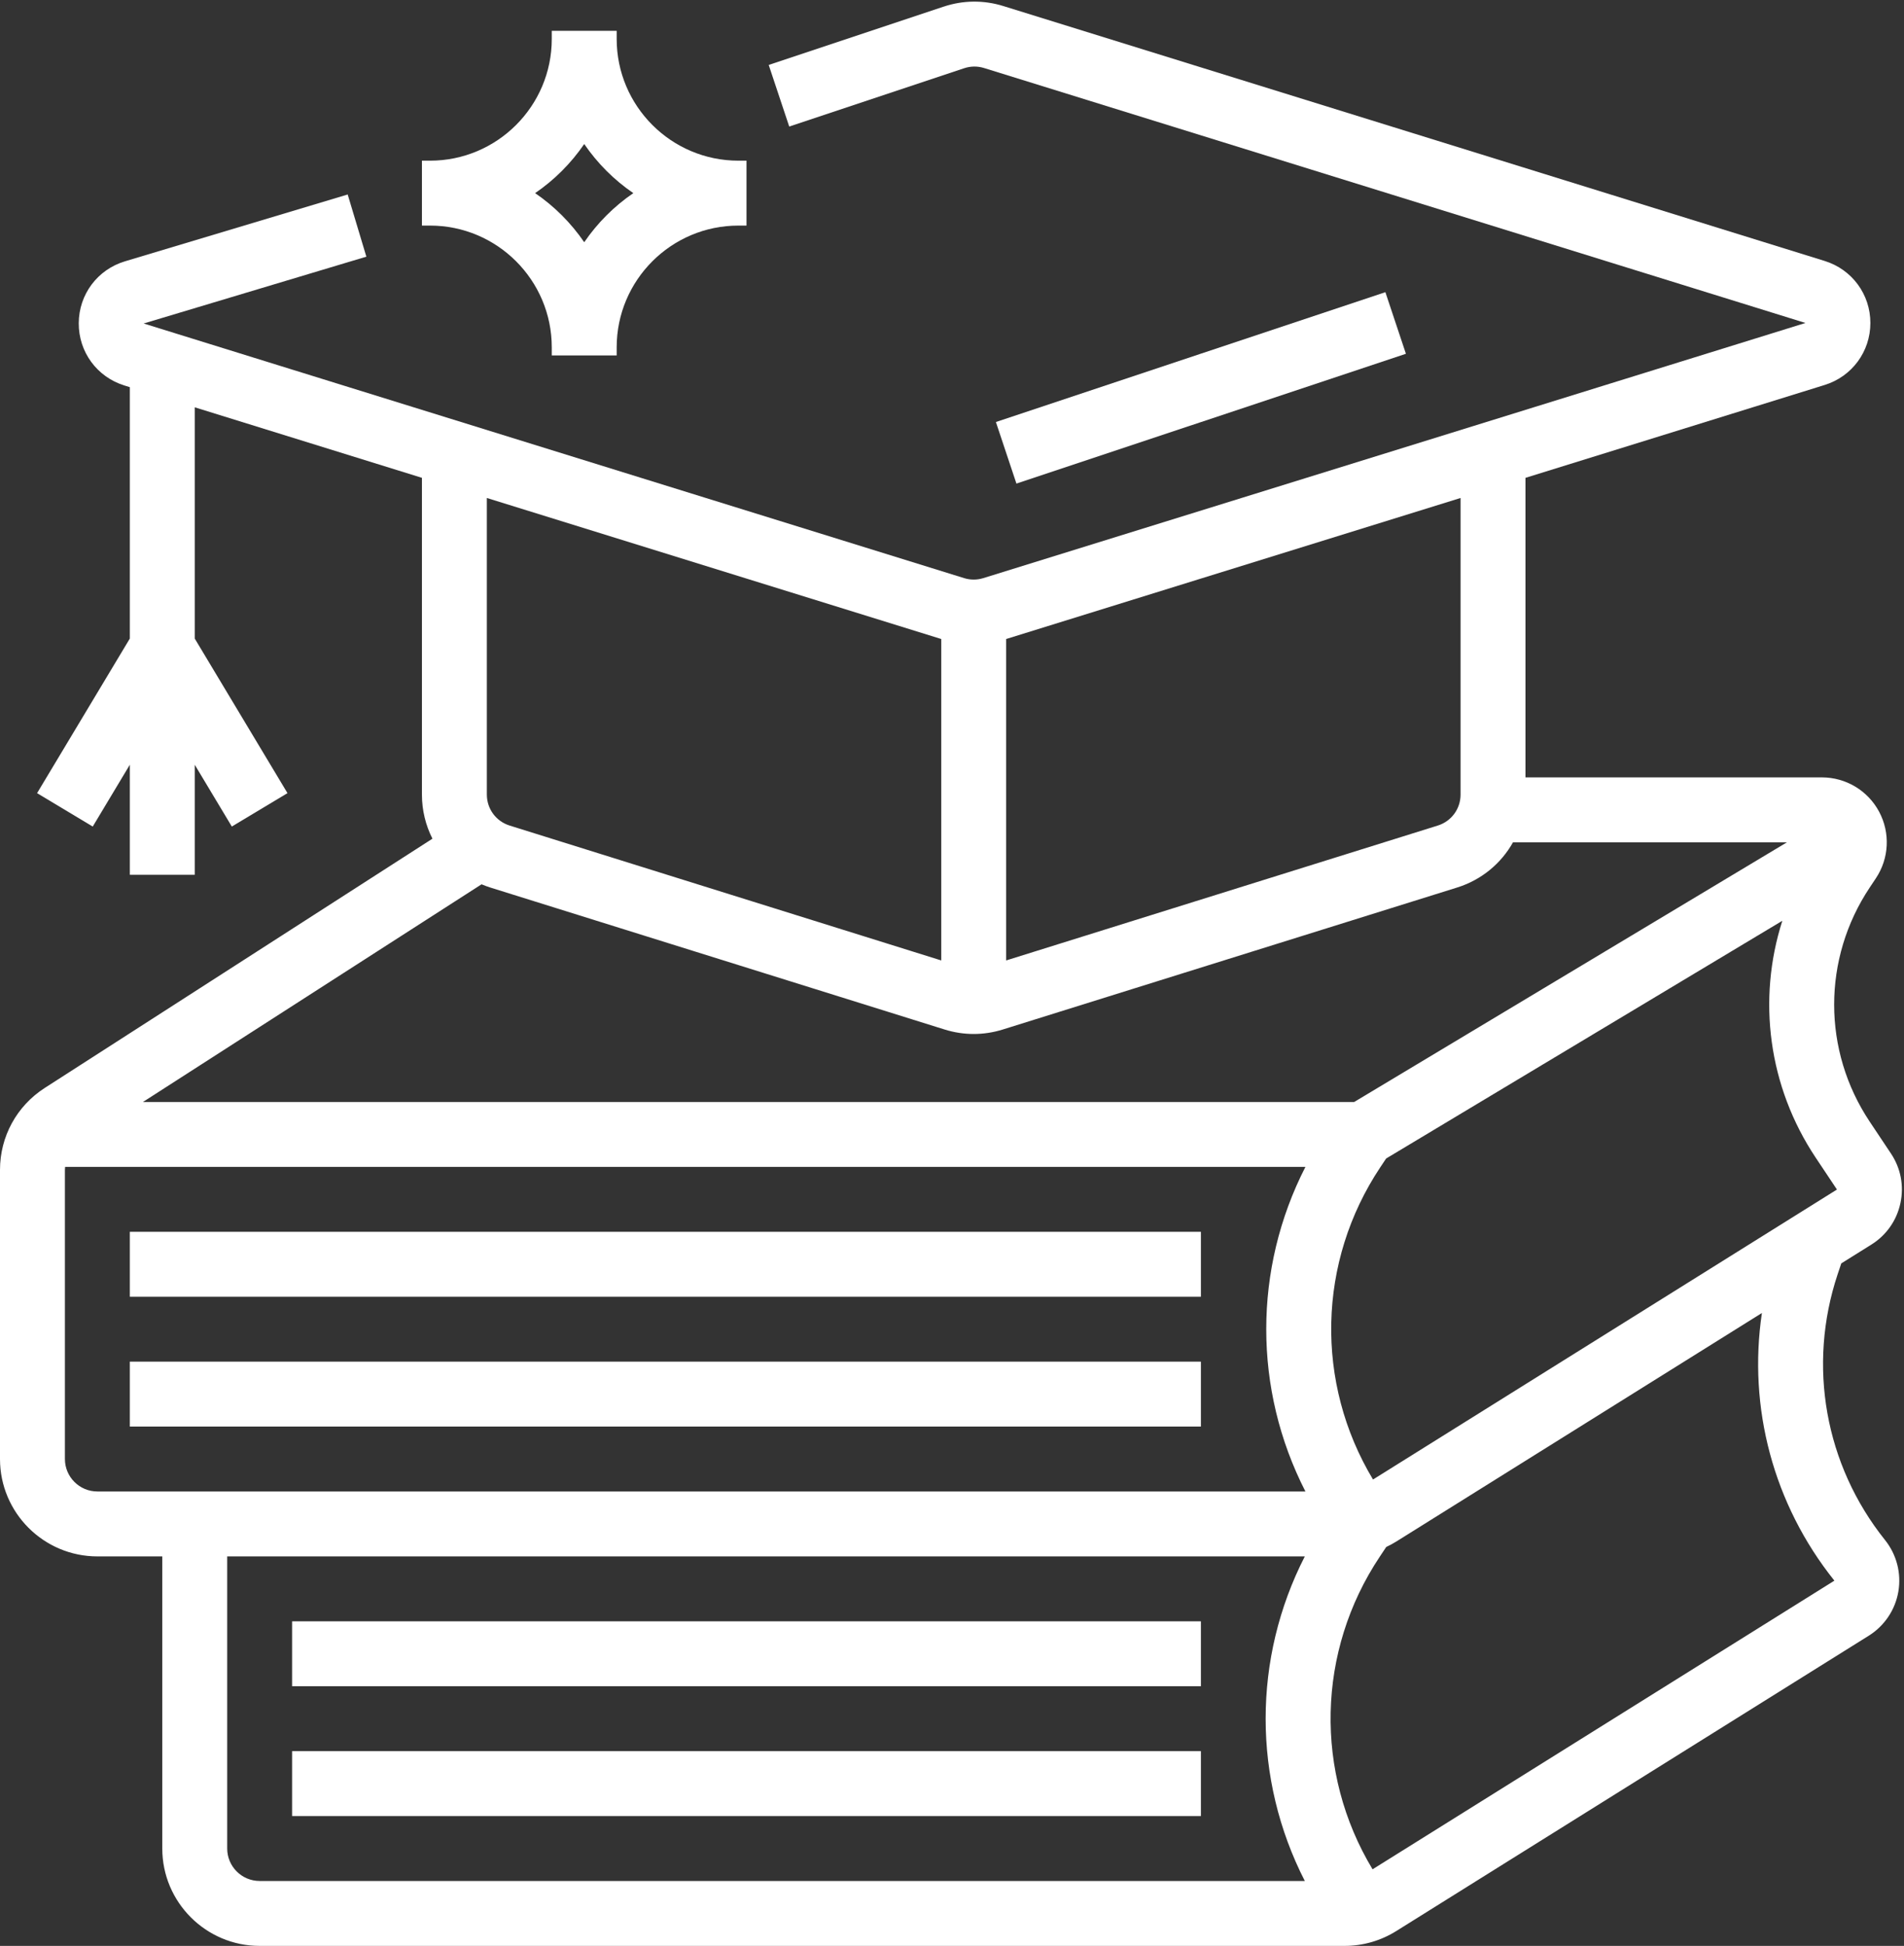
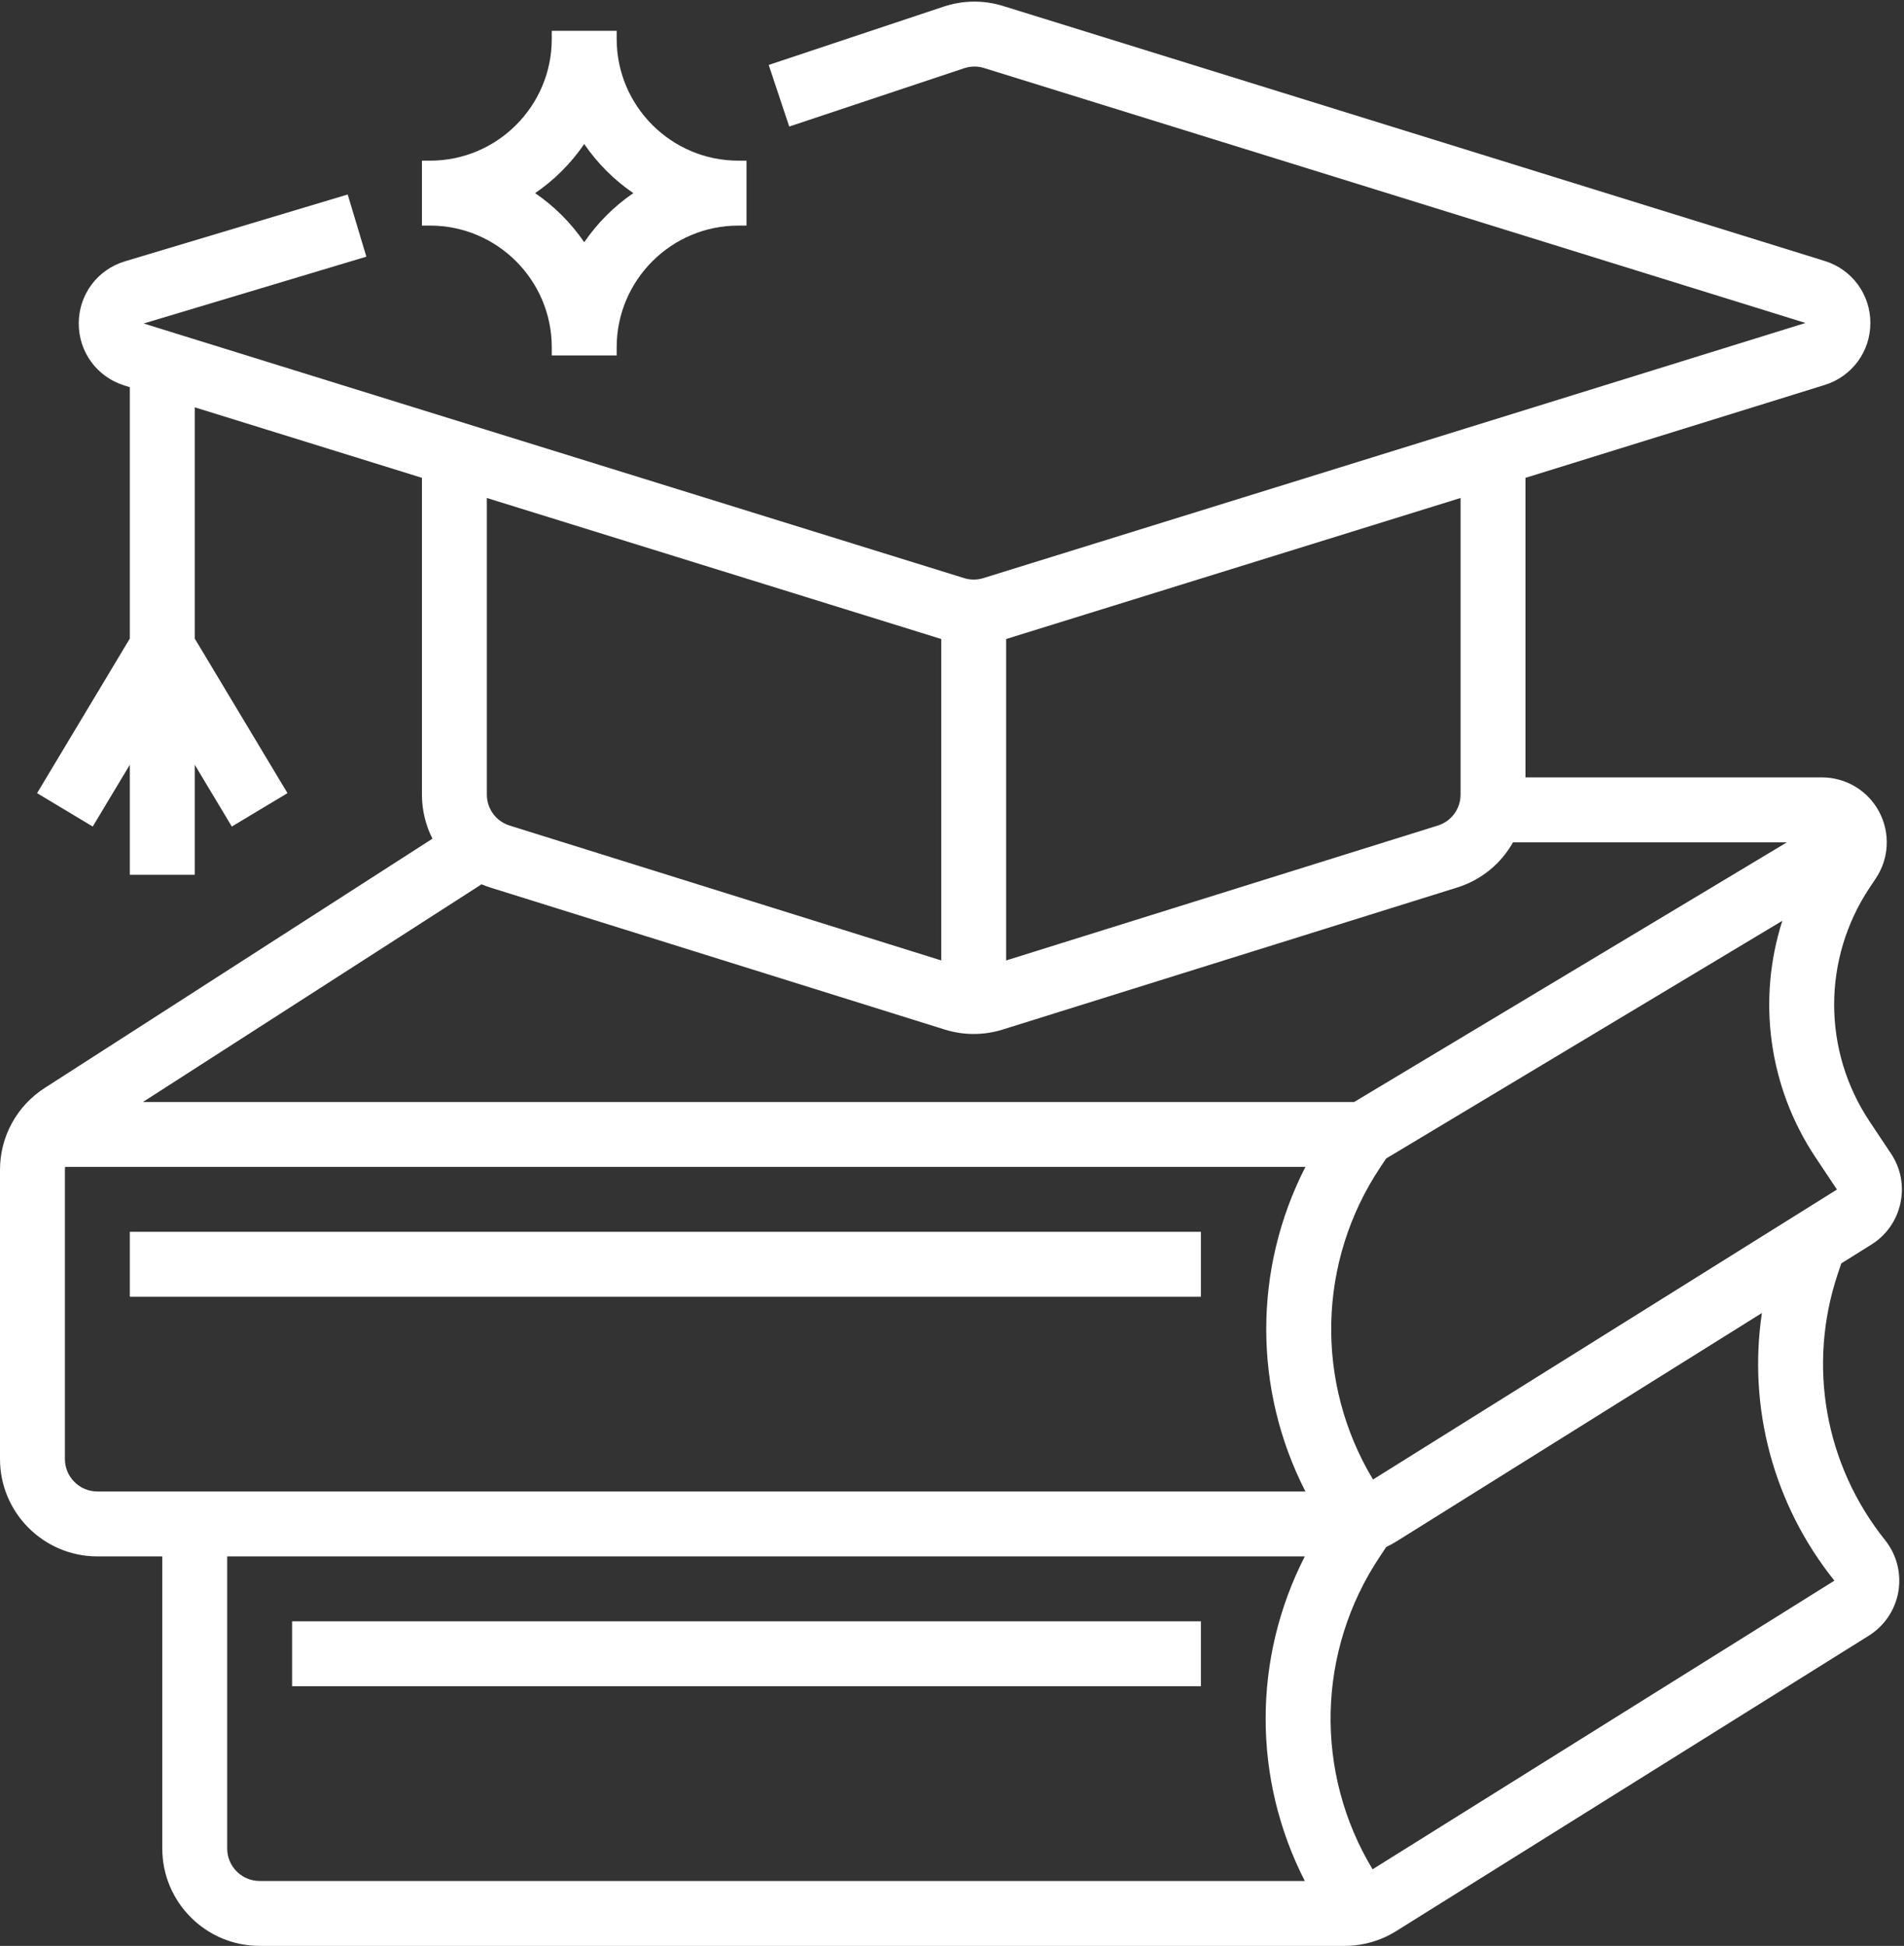
<svg xmlns="http://www.w3.org/2000/svg" fill="#000000" height="479.6" preserveAspectRatio="xMidYMid meet" version="1" viewBox="16.0 16.4 469.3 479.6" width="469.3" zoomAndPan="magnify">
  <rect x="16.0" y="16.4" width="469.3" height="479.6" fill="#333333" stroke="none" />
  <g fill="#ffffff" id="change1_1">
-     <path d="M 357.469 88.41 L 261.469 120.41 L 266.531 135.59 L 362.531 103.59 L 357.469 88.41" fill="inherit" />
    <path d="M 48 336 L 312 336 L 312 320 L 48 320 L 48 336" fill="inherit" />
-     <path d="M 48 368 L 312 368 L 312 352 L 48 352 L 48 368" fill="inherit" />
    <path d="M 354.422 381.051 C 340.102 357.227 340.699 327.371 356.238 304.062 L 357.656 301.934 L 455.312 243.34 C 449.105 262.723 451.84 284.18 463.531 301.719 L 468.773 309.582 Z M 468.141 405.98 L 354.312 477.121 C 339.949 453.285 340.535 423.395 356.094 400.062 L 357.68 397.68 C 358.52 397.281 359.34 396.848 360.133 396.352 L 450.277 340.012 C 446.809 363.332 453.082 387.16 468.141 405.98 Z M 337.762 384 L 40 384 C 35.59 384 32 380.41 32 376 L 32 304.734 C 32 304.488 32.023 304.242 32.047 304 L 337.762 304 C 324.887 329.148 324.887 358.852 337.762 384 Z M 337.613 480 L 80 480 C 75.59 480 72 476.41 72 472 L 72 400 L 337.613 400 C 324.738 425.148 324.738 454.852 337.613 480 Z M 134.695 234.352 C 135.395 234.645 136.105 234.914 136.844 235.145 L 248.844 270.145 C 251.184 270.875 253.594 271.242 256 271.242 C 258.406 271.242 260.816 270.875 263.156 270.145 L 375.156 235.145 C 381.18 233.262 386.008 229.207 388.926 224 L 456.449 224 L 349.785 288 L 51.238 288 Z M 136 139.137 L 248 173.895 L 248 253.117 L 141.613 219.871 C 138.258 218.824 136 215.754 136 212.238 Z M 264 173.895 L 376 139.137 L 376 212.238 C 376 215.754 373.742 218.824 370.387 219.871 L 264 253.117 Z M 469.84 327.785 L 477.254 323.152 C 480.953 320.84 483.496 317.215 484.414 312.953 C 485.332 308.688 484.508 304.34 482.086 300.707 L 476.844 292.844 C 465.164 275.32 465.164 252.68 476.848 235.152 L 478.363 232.875 C 481.645 227.957 481.949 221.664 479.16 216.449 C 476.371 211.238 470.965 208 465.051 208 L 392 208 L 392 134.172 L 465.754 111.281 C 472.484 109.191 477.012 103.051 477.012 96 C 477.012 88.949 472.484 82.809 465.754 80.719 L 263.289 17.887 C 258.461 16.387 253.379 16.441 248.586 18.039 L 205.473 32.41 L 210.531 47.59 L 253.645 33.219 C 255.242 32.684 256.938 32.668 258.547 33.164 L 461.012 96 L 258.371 158.887 C 256.82 159.367 255.18 159.367 253.629 158.887 L 51.406 96.129 L 106.301 79.66 L 101.699 64.336 L 46.809 80.805 C 40.023 82.84 35.441 88.969 35.41 96.055 C 35.375 103.141 39.898 109.312 46.664 111.41 L 48 111.824 L 48 173.785 L 25.141 211.883 L 38.859 220.117 L 48 204.883 L 48 232 L 64 232 L 64 204.883 L 73.141 220.117 L 86.859 211.883 L 64 173.785 L 64 116.789 L 120 134.168 L 120 212.238 C 120 216.125 120.926 219.824 122.59 223.109 L 27.023 284.547 C 20.121 288.984 16 296.531 16 304.734 L 16 376 C 16 389.234 26.766 400 40 400 L 56 400 L 56 472 C 56 485.234 66.766 496 80 496 L 347.41 496 C 351.914 496 356.312 494.738 360.133 492.352 L 476.617 419.547 C 480.488 417.129 483.145 413.164 483.91 408.668 C 484.68 404.168 483.48 399.547 480.633 395.984 C 465.812 377.461 461.445 352.965 468.945 330.461 L 469.84 327.785" fill="inherit" />
    <path d="M 88 432 L 312 432 L 312 416 L 88 416 L 88 432" fill="inherit" />
-     <path d="M 88 464 L 312 464 L 312 448 L 88 448 L 88 464" fill="inherit" />
    <path d="M 160 51.898 C 163.246 56.645 167.355 60.754 172.102 64 C 167.355 67.246 163.246 71.355 160 76.102 C 156.754 71.355 152.645 67.246 147.898 64 C 152.645 60.754 156.754 56.645 160 51.898 Z M 152 102 L 152 104 L 168 104 L 168 102 C 168 85.457 181.457 72 198 72 L 200 72 L 200 56 L 198 56 C 181.457 56 168 42.543 168 26 L 168 24 L 152 24 L 152 26 C 152 42.543 138.543 56 122 56 L 120 56 L 120 72 L 122 72 C 138.543 72 152 85.457 152 102" fill="inherit" />
  </g>
</svg>